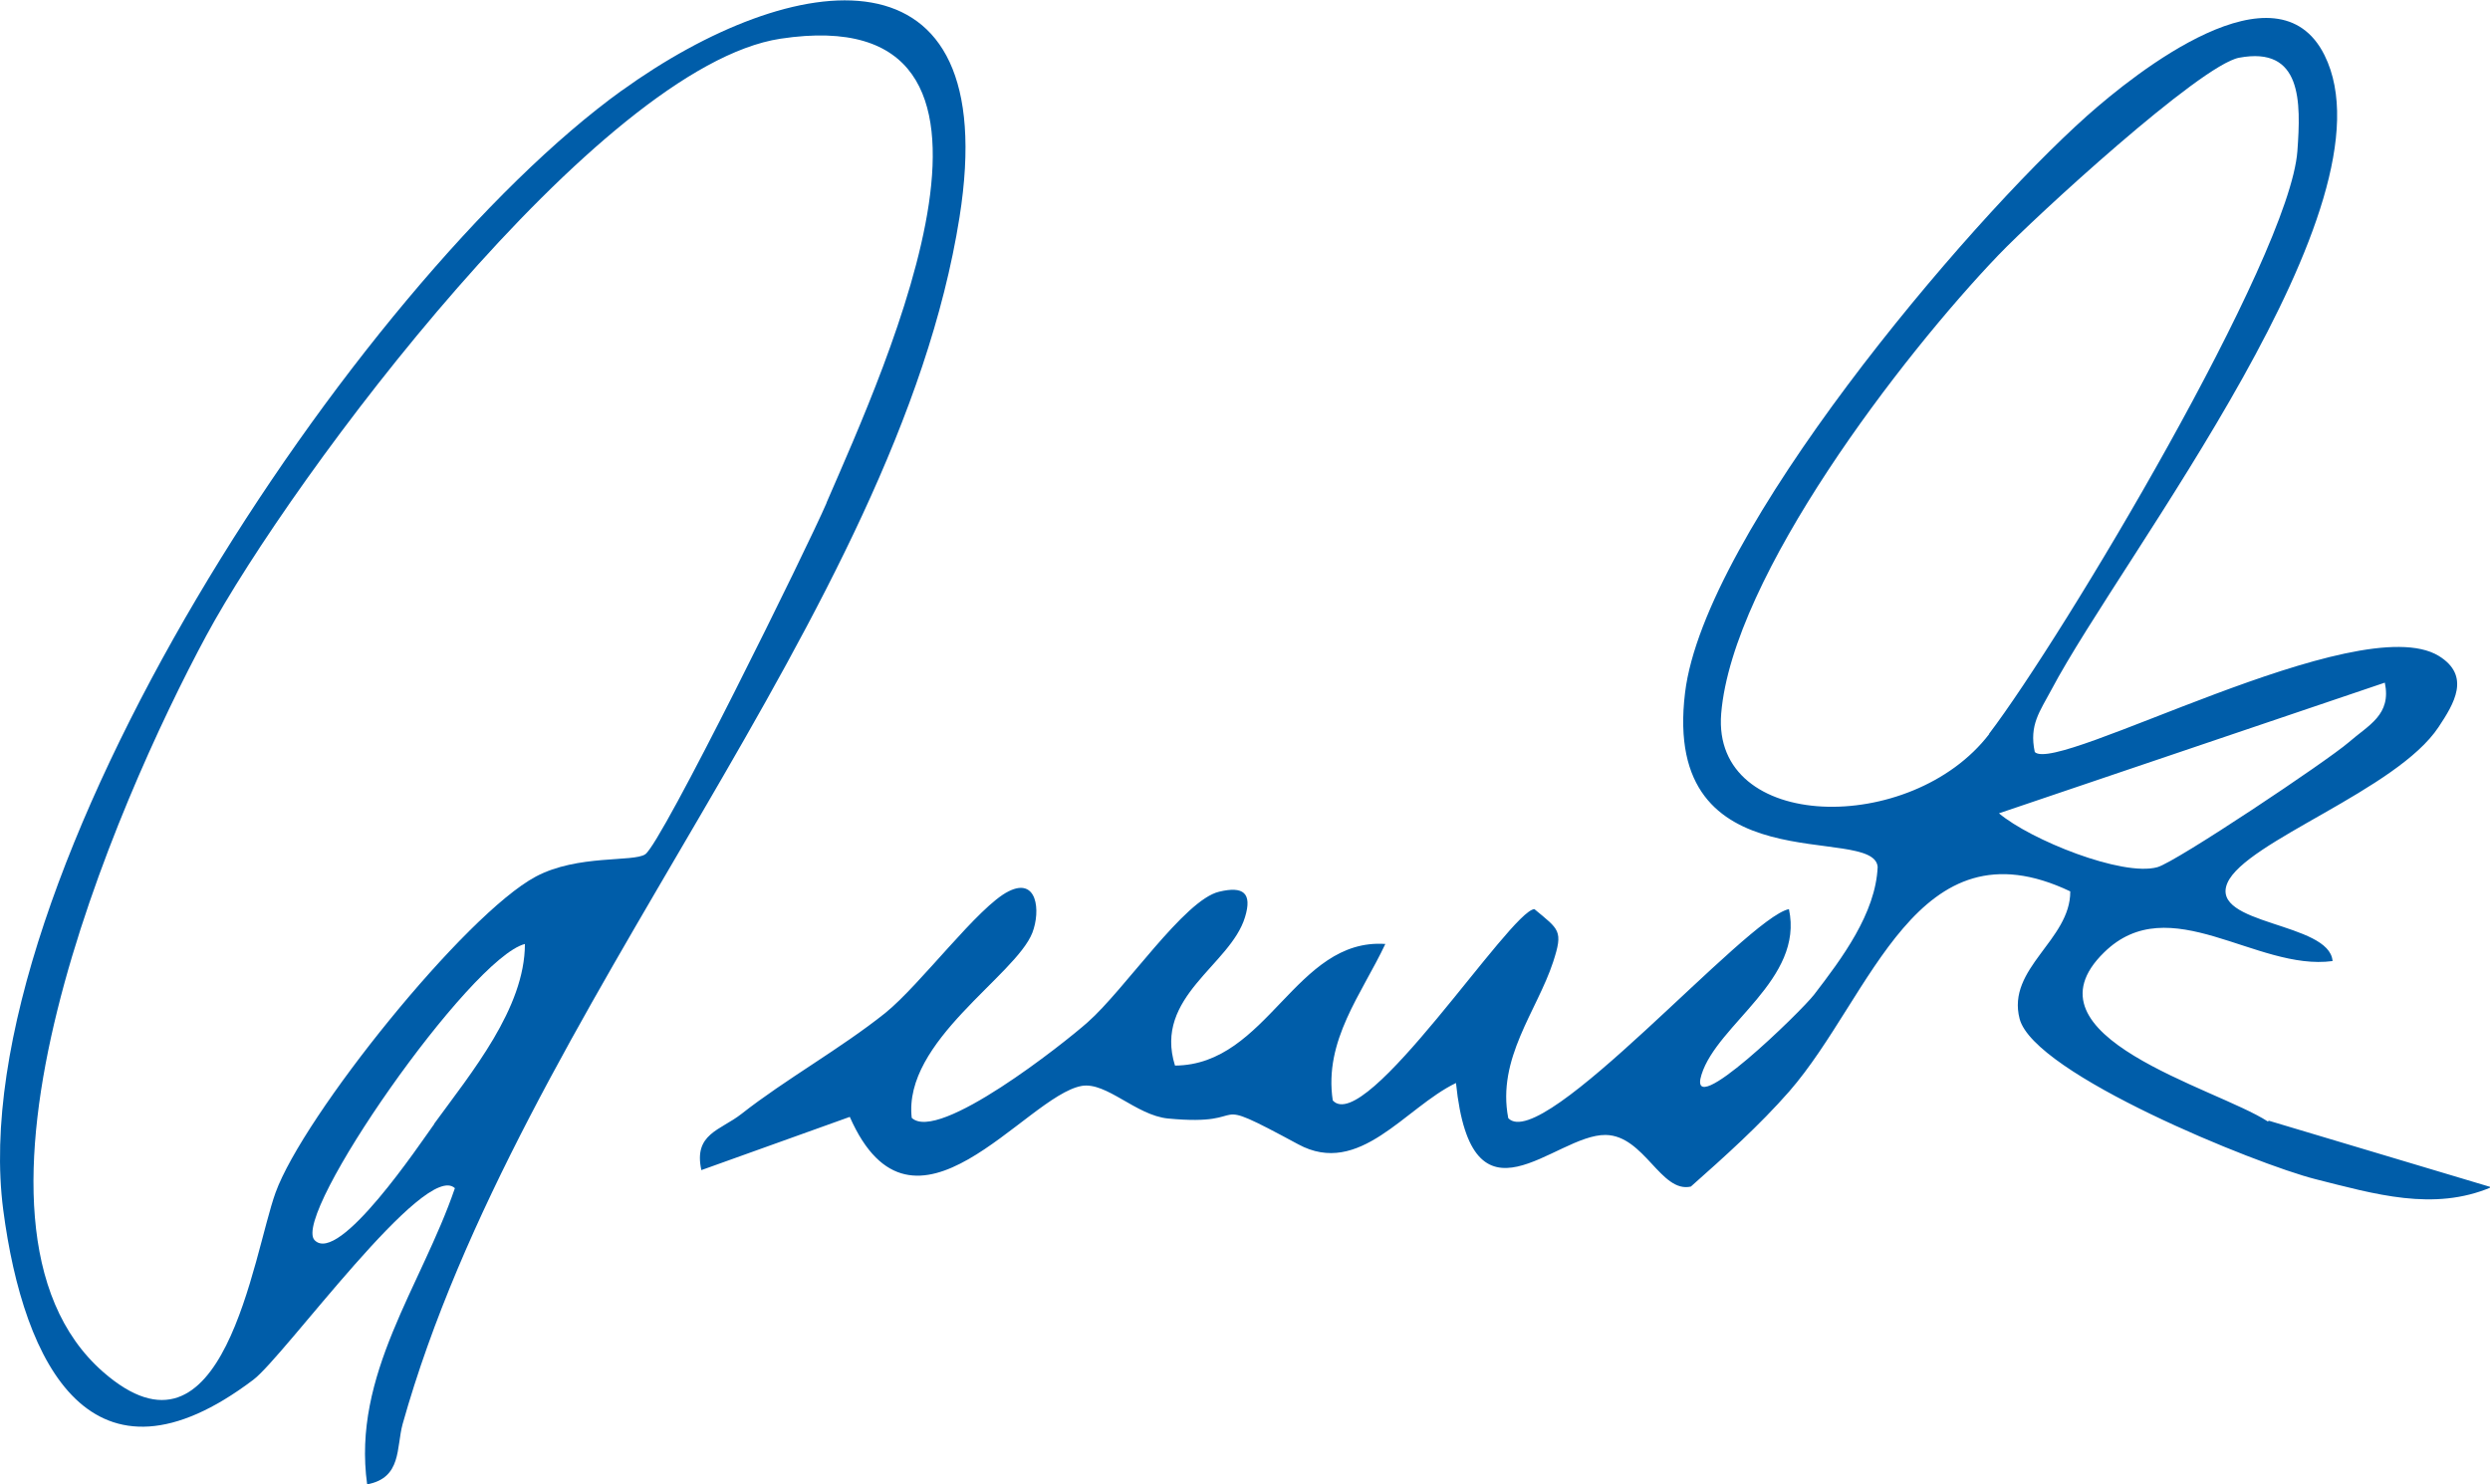
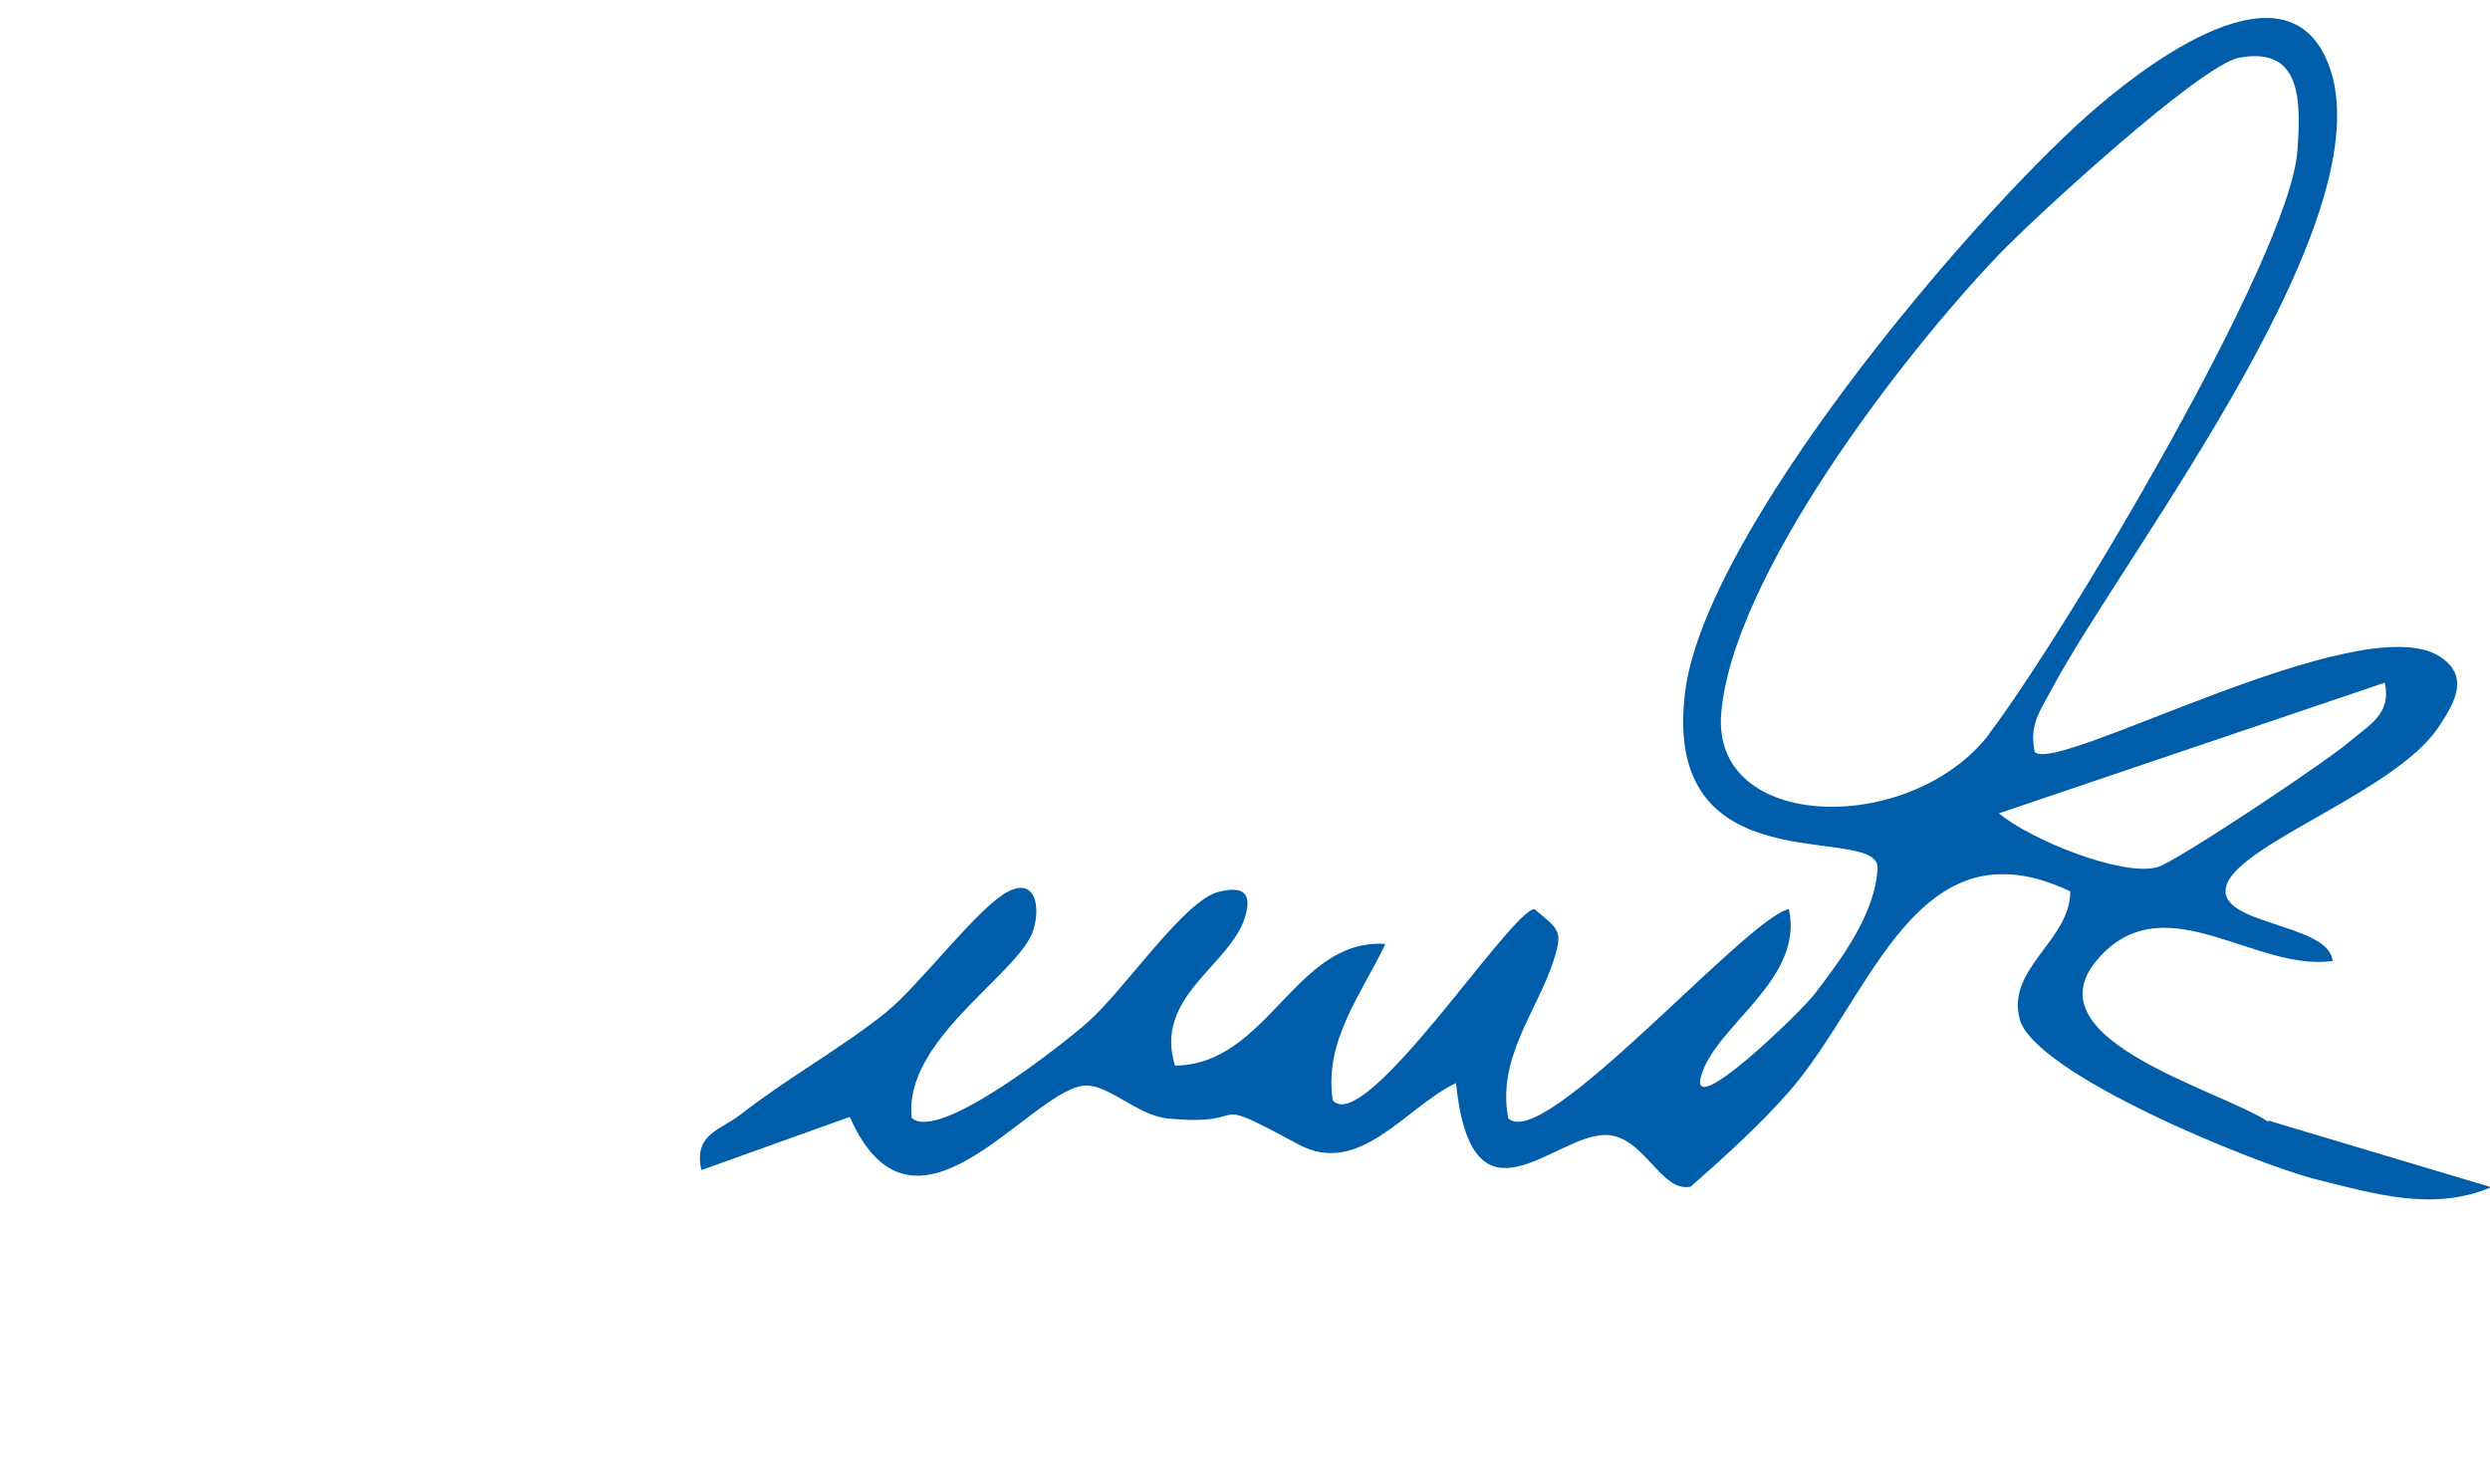
<svg xmlns="http://www.w3.org/2000/svg" id="Ebene_1" viewBox="0 0 77.18 46">
  <defs>
    <style>.cls-1{fill:#005da9;}</style>
  </defs>
-   <path class="cls-1" d="M19.28,2.8C11.03,8.75-1.23,27.27.1,37.5c.63,4.83,2.76,9.04,7.75,5.27.96-.72,5.33-6.81,6.25-5.94-1.04,3.04-3.19,5.78-2.72,9.18,1.08-.2.9-1.14,1.1-1.87,3.61-12.85,15.31-25.1,17.26-37.4,1.38-8.69-5.16-7.76-10.47-3.93M13.46,34.84c-.42.58-2.96,4.39-3.71,3.6-.73-.77,4.82-8.74,6.52-9.18,0,1.99-1.66,3.99-2.81,5.57M25.62,15.59c-.59,1.37-5.11,10.55-5.62,10.89-.37.25-2.09,0-3.39.69-2.2,1.17-7.21,7.42-8.07,9.8-.7,1.94-1.6,8.84-5.35,5.55-5.26-4.62.43-17.67,3.2-22.81C9.06,14.76,18.56,2.06,24.19,1.2c8.53-1.29,3.26,10.15,1.43,14.38" />
  <path class="cls-1" d="M70.29,34.76c-1.6-1.04-7.75-2.63-5.07-5.24,2.03-1.99,4.72.59,7.08.27-.09-1.21-3.82-1.11-3.26-2.42.56-1.29,5.26-2.88,6.55-4.84.47-.71,1.01-1.58,0-2.2-2.49-1.51-11.83,3.68-12.52,2.98-.18-.84.16-1.26.51-1.92,2.22-4.2,10.78-15.04,8.47-19.68-1.47-2.95-5.84.53-7.36,1.88-3.79,3.38-11.86,12.94-12.46,17.88-.74,6.05,5.85,4.04,5.97,5.4-.06,1.44-1.11,2.84-1.97,3.96-.39.51-3.97,4-3.49,2.48.49-1.57,3.18-2.95,2.71-5.13-1.31.26-7.64,7.59-8.7,6.48-.36-1.85.89-3.32,1.39-4.84.32-.98.19-1-.58-1.64-.74.04-5.24,7.04-6.25,5.93-.28-1.86.9-3.3,1.63-4.85-2.79-.19-3.64,3.75-6.52,3.77-.67-2.14,1.72-3.11,2.17-4.6.23-.75-.05-.97-.8-.79-1.08.25-2.92,3.03-4.08,4.05-.72.64-4.63,3.74-5.45,2.96-.27-2.38,3.22-4.4,3.74-5.74.26-.68.15-1.73-.74-1.28-.93.46-2.72,2.88-3.82,3.77-1.39,1.11-3.1,2.06-4.46,3.13-.65.51-1.49.61-1.24,1.74l4.6-1.65c1.97,4.47,5.44-.65,7.19-.96.77-.13,1.68.91,2.67,1.01,2.81.27.98-.85,4.04.8,1.9,1.03,3.31-1.14,4.89-1.9.49,4.78,3.04,1.59,4.64,1.61,1.2.02,1.71,1.81,2.64,1.6,1.05-.93,2.13-1.9,3.05-2.95,2.57-2.95,3.94-8.47,8.71-6.2.01,1.51-1.98,2.38-1.57,3.95.45,1.72,7.35,4.51,9.17,4.97,1.83.46,3.66,1.01,5.45.25l-6.89-2.06ZM61.66,22.75c-2.42,3.16-8.61,3.05-8.31-.63.35-4.26,5.62-11.11,8.59-14.21,1.15-1.2,6.26-5.89,7.46-6.12,1.96-.37,1.92,1.37,1.81,2.89-.24,3.3-7.27,15.06-9.56,18.07M61.96,25.21l11.96-4.05c.21,1-.5,1.31-1.12,1.85-.67.58-5.35,3.71-5.93,3.87-1.09.3-3.94-.85-4.91-1.67" />
</svg>